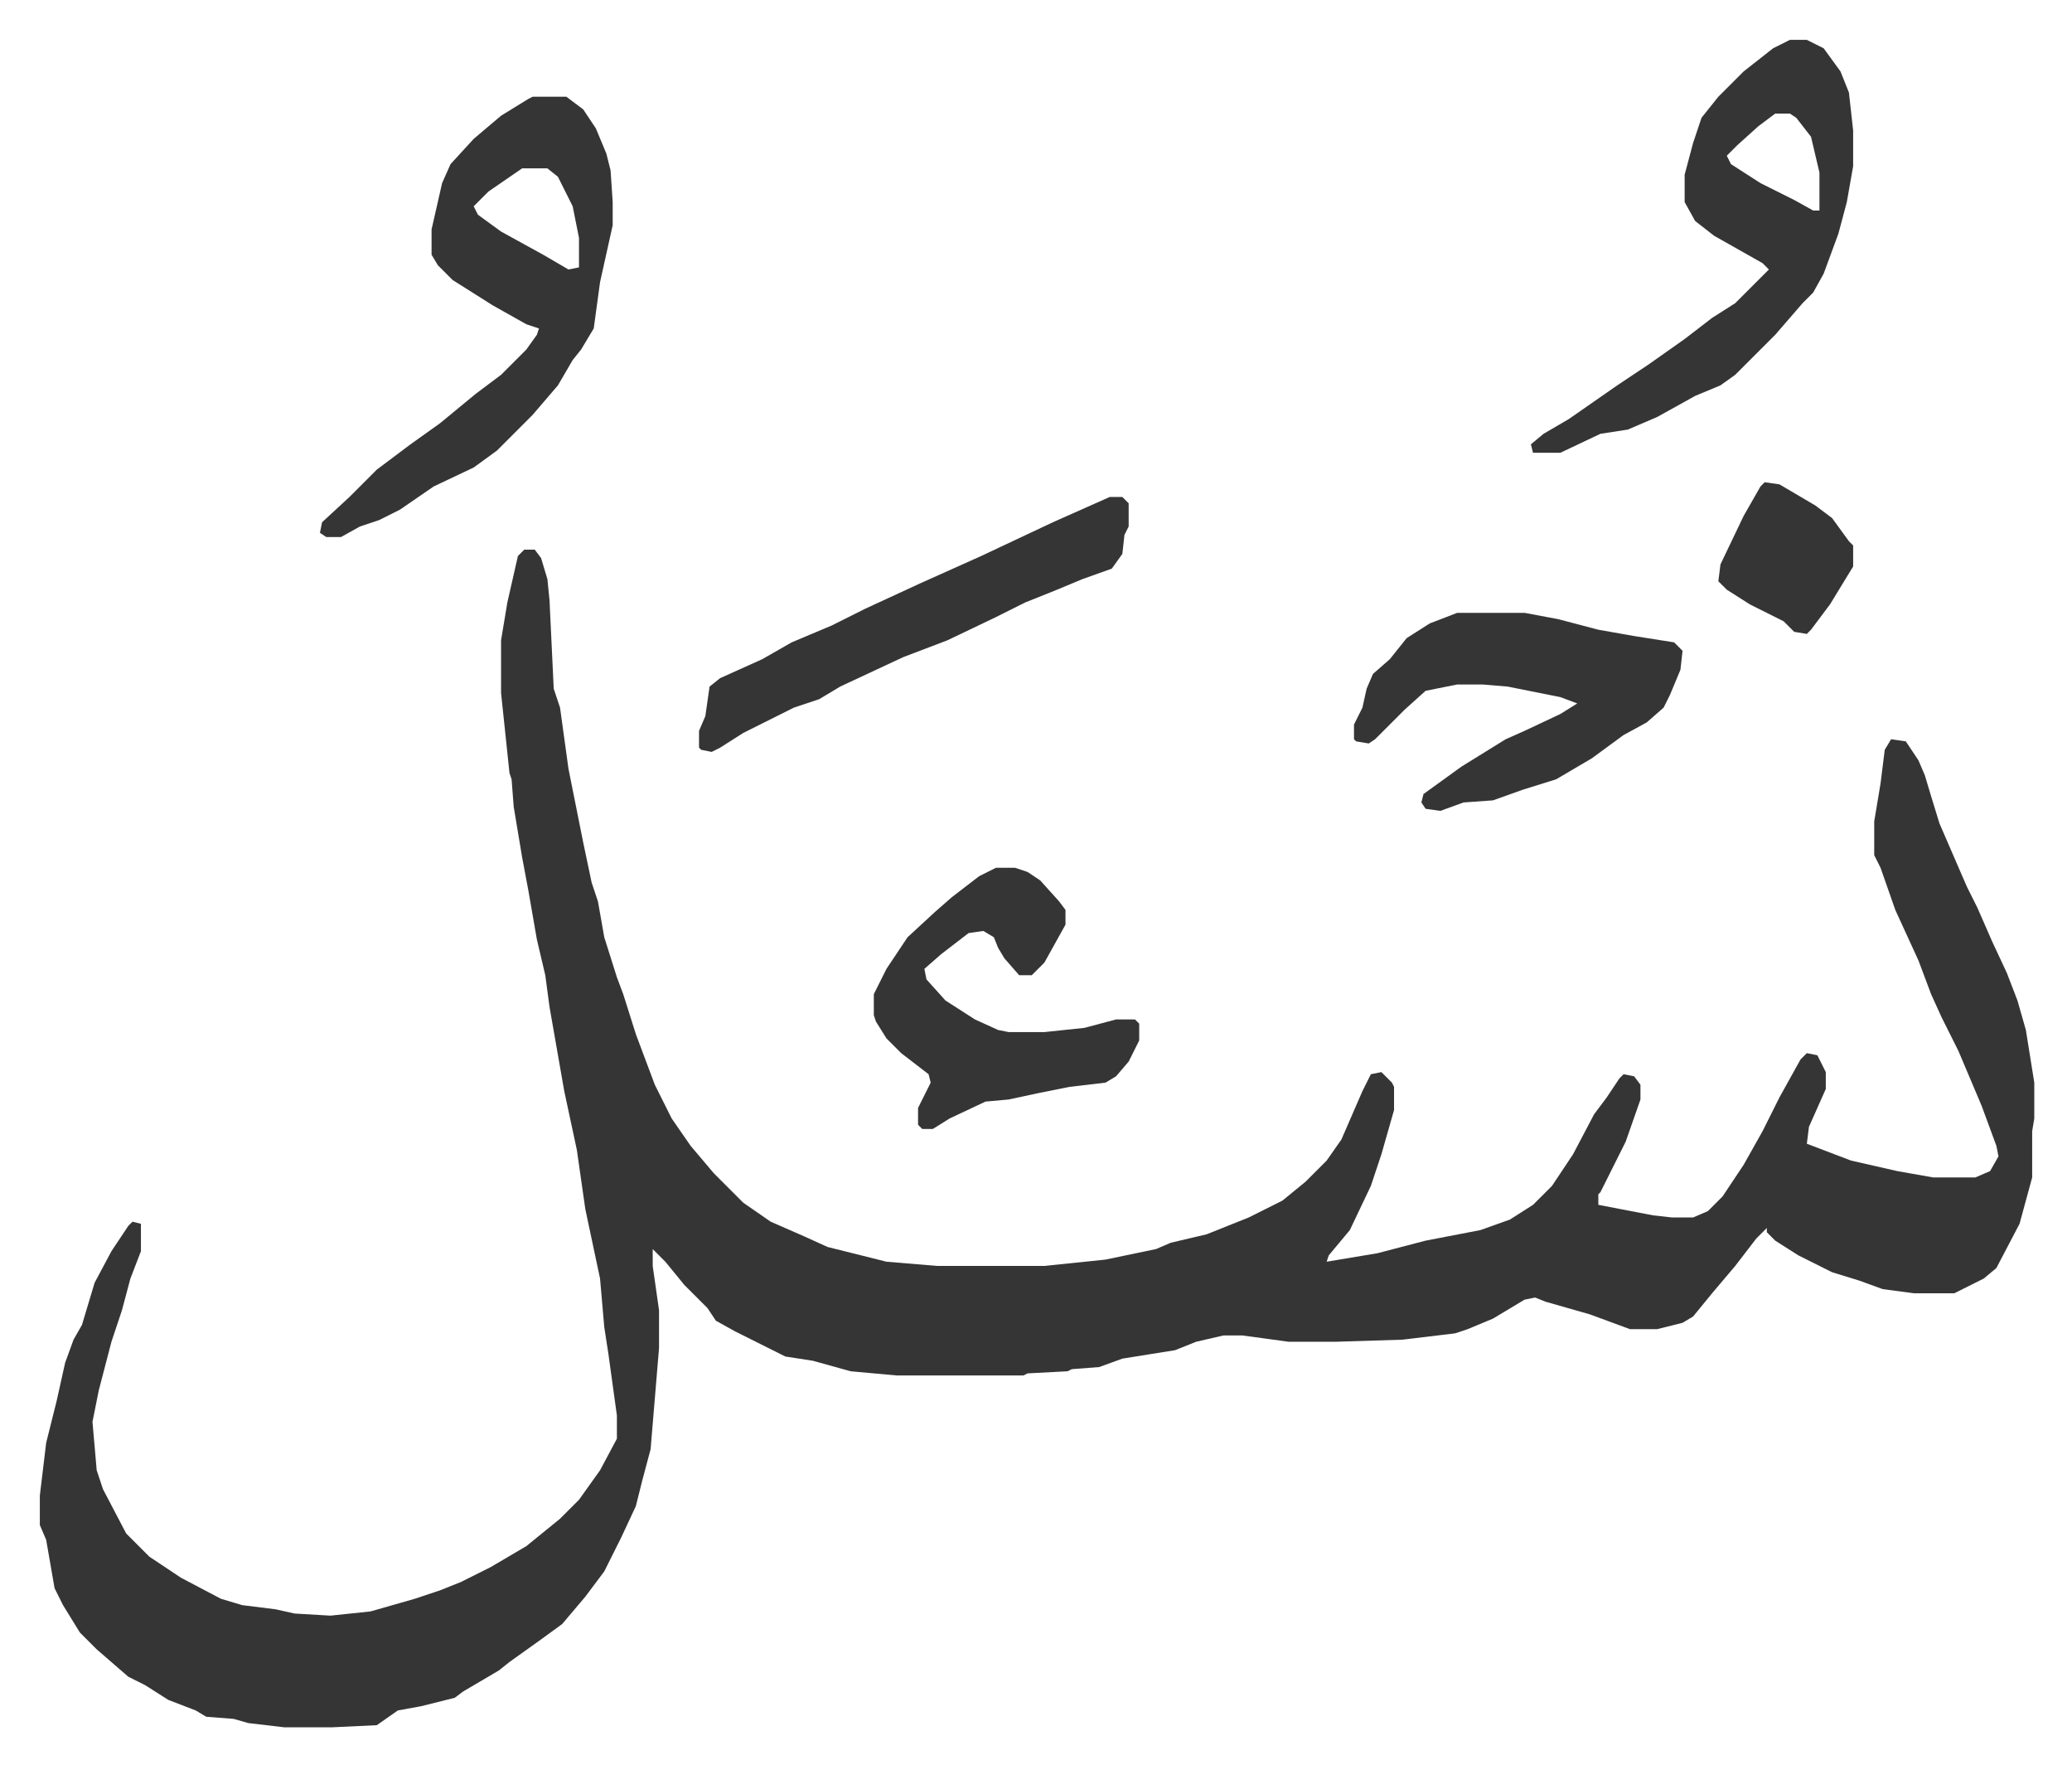
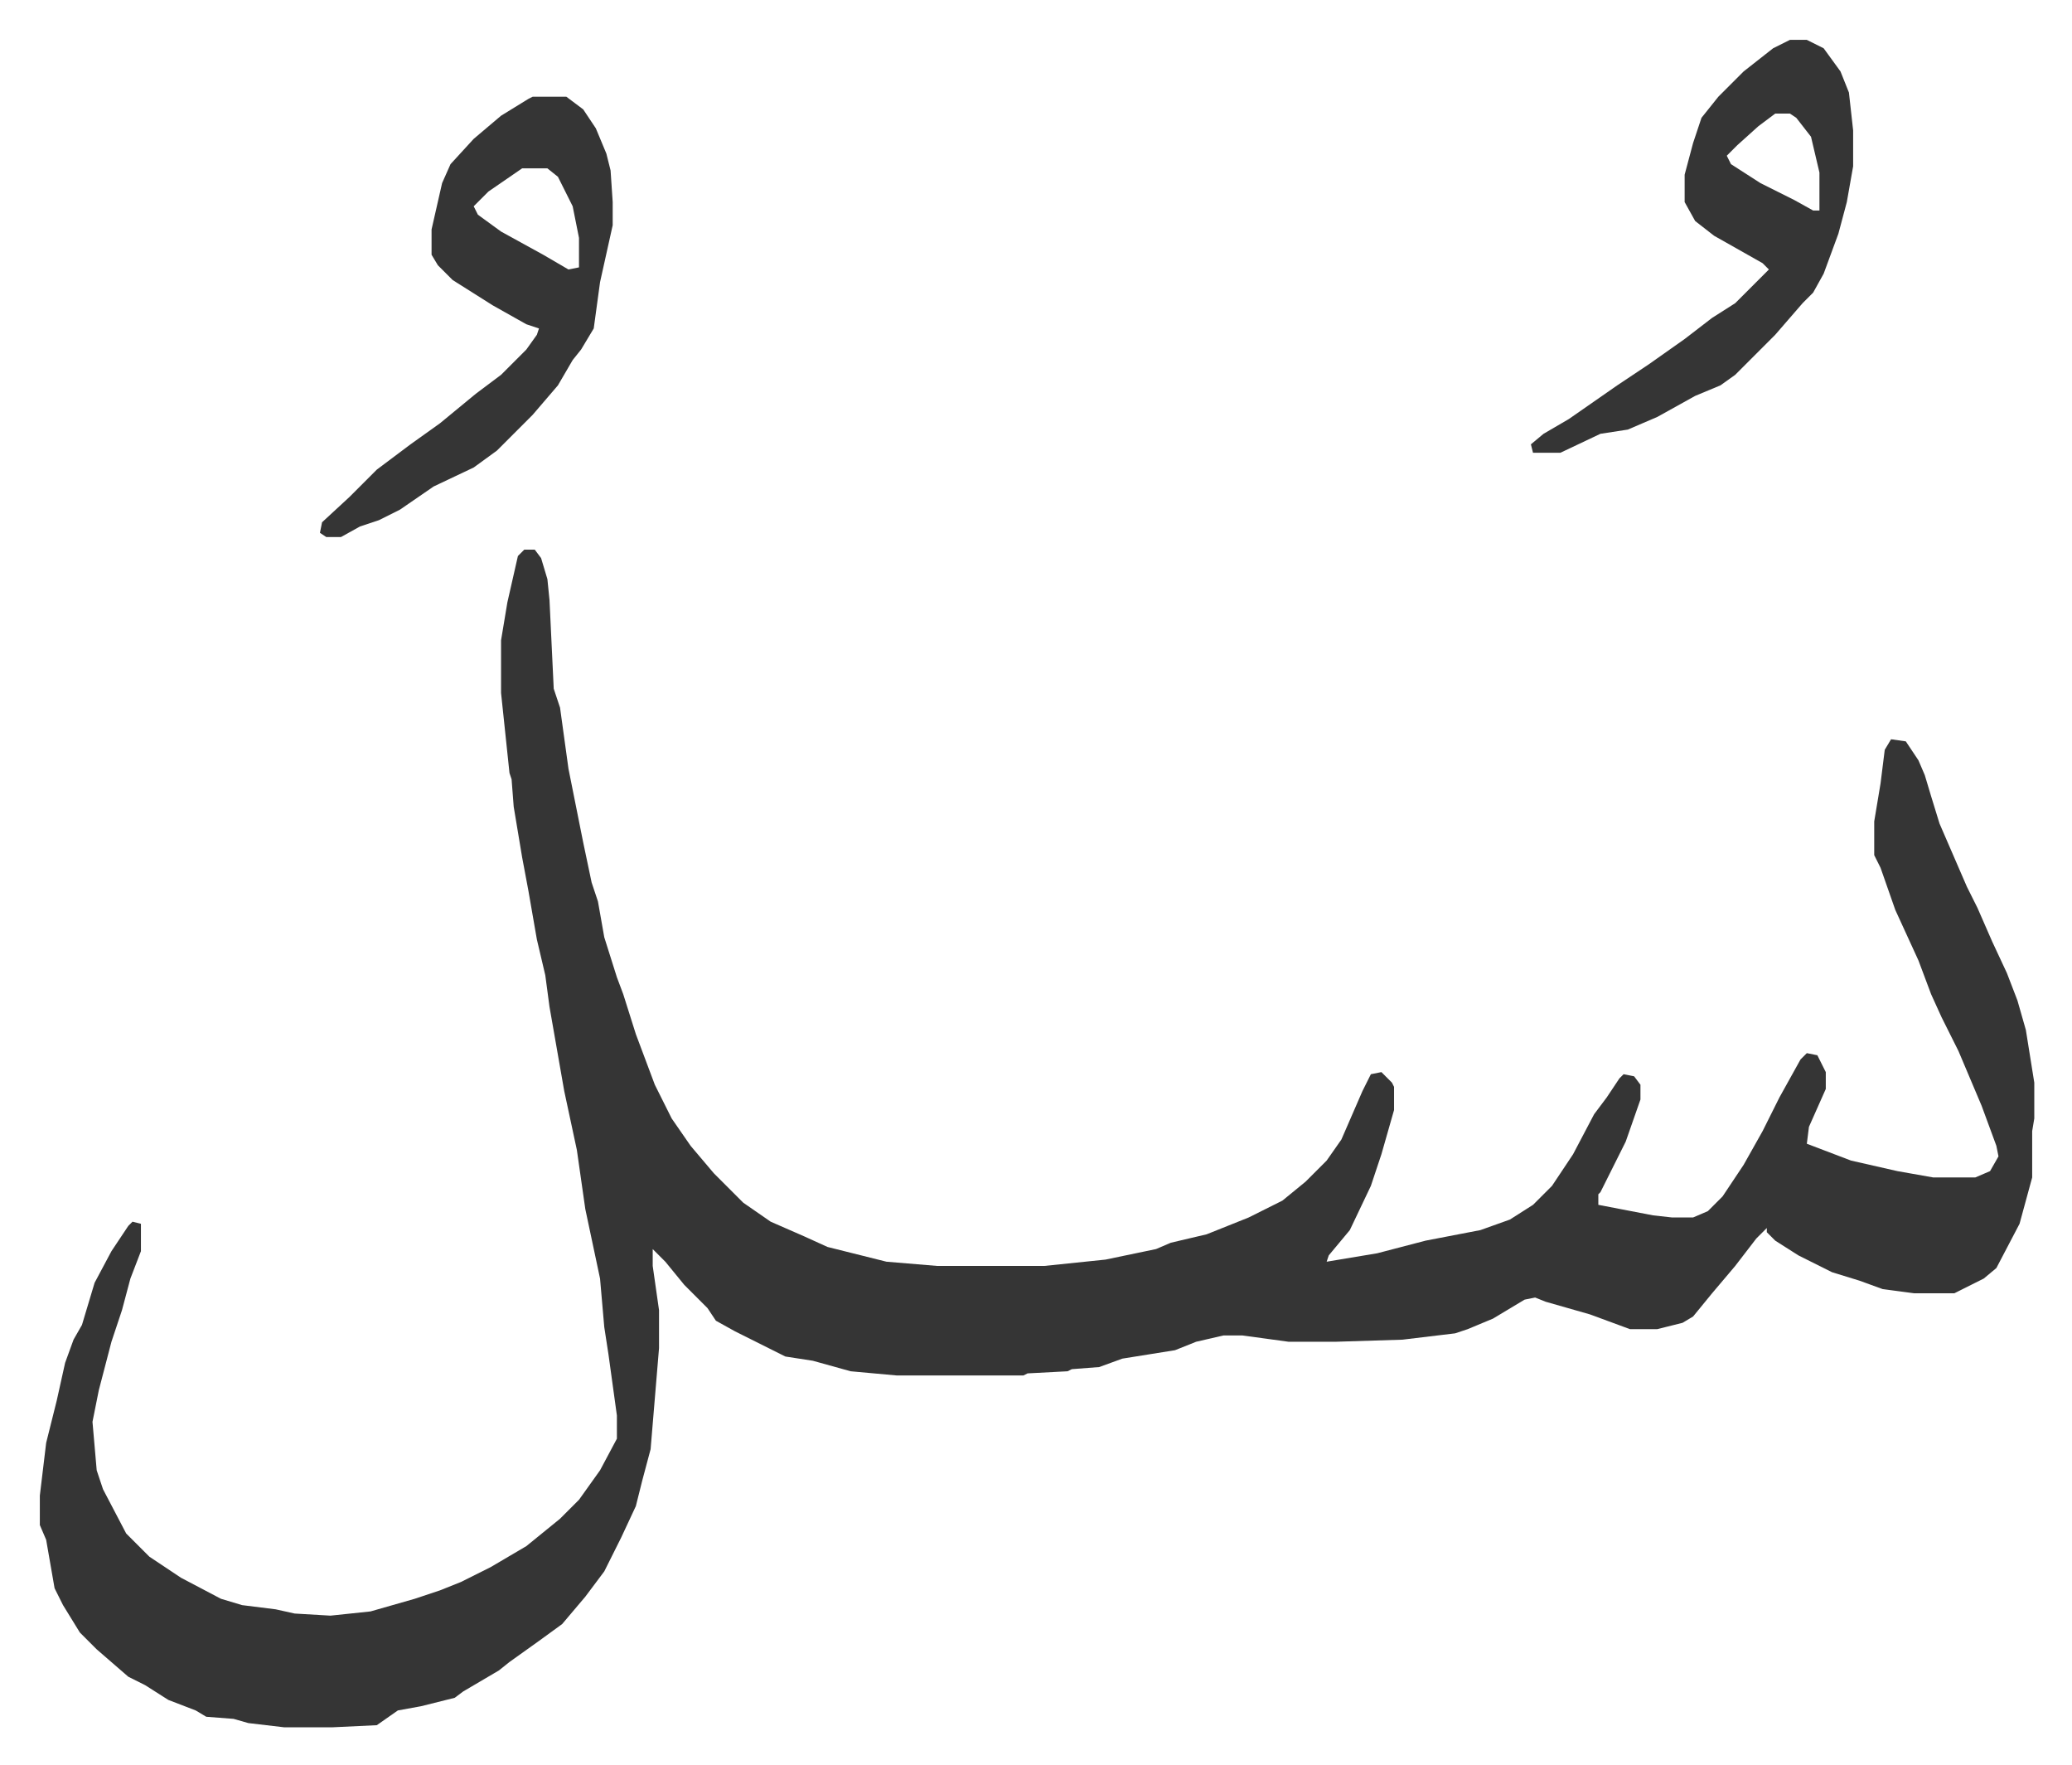
<svg xmlns="http://www.w3.org/2000/svg" role="img" viewBox="-18.92 339.08 983.84 837.84">
  <path fill="#353535" id="rule_normal" d="M230 600h5l3 4 3 10 1 10 2 42 3 9 4 29 7 35 4 19 3 9 3 17 6 19 3 8 6 19 3 8 6 16 8 16 9 13 11 13 14 14 13 9 16 7 11 5 28 7 24 2h51l29-3 24-5 7-3 17-4 20-8 16-8 11-9 10-10 7-10 10-23 4-8 5-1 5 5 1 2v11l-6 21-5 15-10 21-10 12-1 3 24-4 23-6 26-5 14-5 11-7 9-9 10-15 10-19 6-8 6-9 2-2 5 1 3 4v7l-7 20-12 24-1 1v5l26 5 9 1h10l7-3 7-7 10-15 9-16 8-16 10-18 3-3 5 1 4 8v8l-8 18-1 8 21 8 22 5 17 3h20l7-3 4-7-1-5-7-19-11-26-8-16-5-11-6-16-11-24-7-20-3-6v-16l3-18 2-16 3-5 7 1 6 9 3 7 3 10 4 13 13 30 5 10 7 16 7 15 5 13 4 14 4 25v17l-1 6v22l-6 22-11 21-6 5-14 7h-19l-15-2-11-4-13-4-16-8-11-7-4-4v-2l-5 5-10 13-11 13-9 11-5 3-12 3h-13l-19-7-21-6-5-2-5 1-15 9-12 5-6 2-25 3-32 1h-22l-22-3h-9l-13 3-10 4-25 4-11 4-13 1-2 1-19 1-2 1h-60l-22-2-18-5-13-2-8-4-16-8-9-5-4-6-11-11-9-11-6-6v8l3 21v18l-4 48-4 15-3 12-7 15-8 16-9 12-11 13-11 8-14 10-5 4-17 10-4 3-16 4-11 2-10 7-21 1h-23l-17-2-7-2-13-1-5-3-13-5-11-7-8-4-15-13-8-8-8-13-4-8-4-23-3-7v-14l3-25 5-20 4-18 4-11 4-7 6-20 8-15 8-12 2-2 4 1v13l-5 13-4 15-5 15-6 23-3 15 2 23 3 9 11 21 11 11 15 10 19 10 10 3 16 2 9 2 17 1 19-2 21-6 12-4 10-4 14-7 17-10 16-13 9-9 10-14 8-15v-11l-4-29-2-13-2-23-7-33-4-28-6-28-7-40-2-15-4-17-4-23-3-16-4-24-1-13-1-3-4-38v-25l3-18 5-22zm4-215h16l8 6 6 9 5 12 2 8 1 15v11l-6 27-3 22-6 10-4 5-7 12-12 14-17 17-11 8-19 9-16 11-10 5-9 3-9 5h-7l-3-2 1-5 13-12 13-13 16-12 14-10 17-14 12-9 12-12 5-7 1-3-6-2-16-9-19-12-7-7-3-5v-12l5-22 4-9 11-12 13-11 13-8zm-5 34l-16 11-7 7 2 4 11 8 20 11 12 7 5-1v-14l-3-15-7-14-5-4zm602-61h8l8 4 8 11 4 10 2 18v17l-3 17-4 15-7 19-5 9-5 5-13 15-19 19-7 5-12 5-18 10-14 6-13 2-19 9h-13l-1-4 6-5 12-7 23-16 15-10 17-12 13-10 11-7 16-16-3-3-23-13-9-7-5-9v-13l4-15 4-12 8-10 12-12 14-11zm-7 35l-8 6-10 9-5 5 2 4 14 9 16 8 9 5h3v-18l-4-17-7-9-3-2z" />
-   <path fill="#353535" id="rule_normal" d="M673 630h32l16 3 19 5 17 3 19 3 4 4-1 9-5 12-3 6-8 7-11 6-15 11-17 10-16 5-14 5-14 1-11 4-7-1-2-3 1-4 18-13 21-13 9-4 17-8 8-5-8-3-25-5-12-1h-12l-15 3-10 9-14 14-3 2-6-1-1-1v-7l4-8 2-9 3-7 8-7 8-10 11-7zM454 751h9l6 2 6 4 9 10 3 4v7l-10 18-5 5-1 1h-6l-7-8-3-5-2-5-5-3-7 1-13 10-8 7 1 5 9 10 14 9 11 5 5 1h17l19-2 15-4h9l2 2v8l-5 10-6 7-5 3-17 2-15 3-14 3-11 1-17 8-8 5h-5l-2-2v-8l6-12-1-4-13-10-7-7-5-8-1-3v-10l6-12 10-15 13-12 8-7 13-10zm54-176h6l3 3v11l-2 4-1 9-5 7-14 5-12 5-15 6-14 7-23 11-21 8-30 14-10 6-12 4-8 4-16 8-11 7-4 2-5-1-1-1v-8l3-7 2-14 5-4 20-9 14-8 19-8 16-8 26-12 29-13 34-16zm311-7l7 1 17 10 8 6 8 11 2 2v10l-11 18-9 12-2 2-6-1-5-5-16-8-11-7-4-4 1-8 11-23 8-14z" />
</svg>